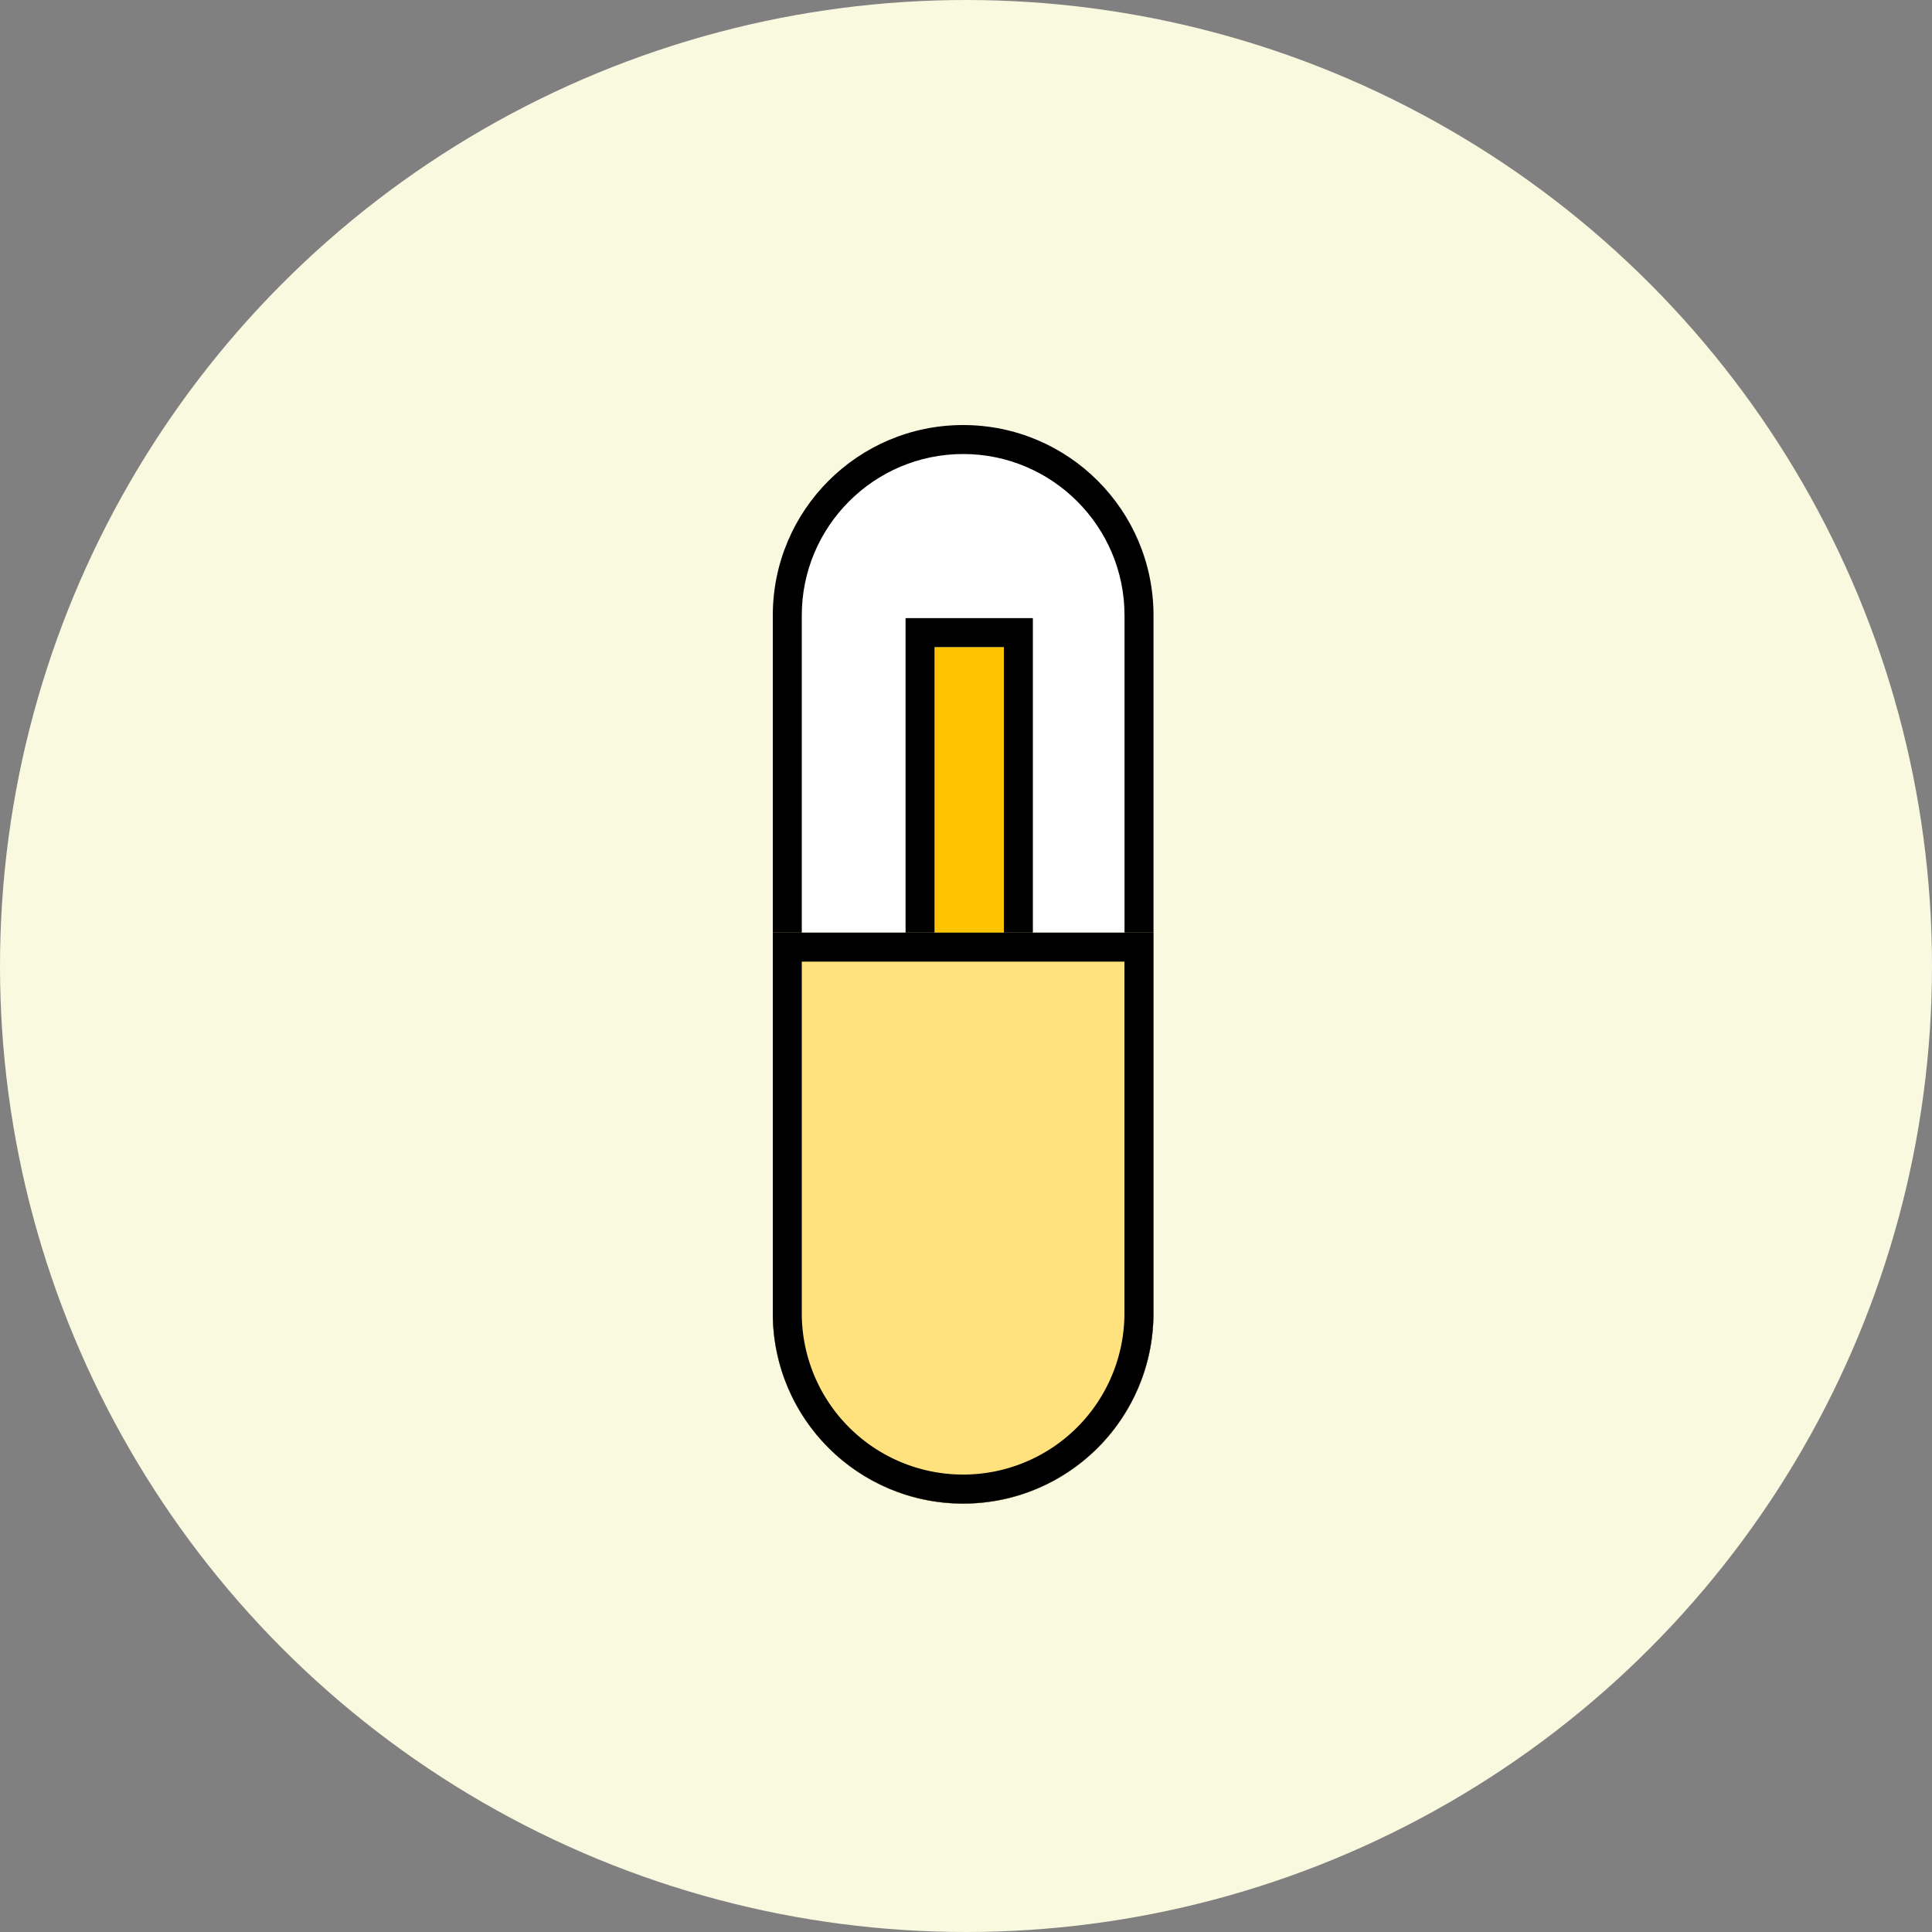
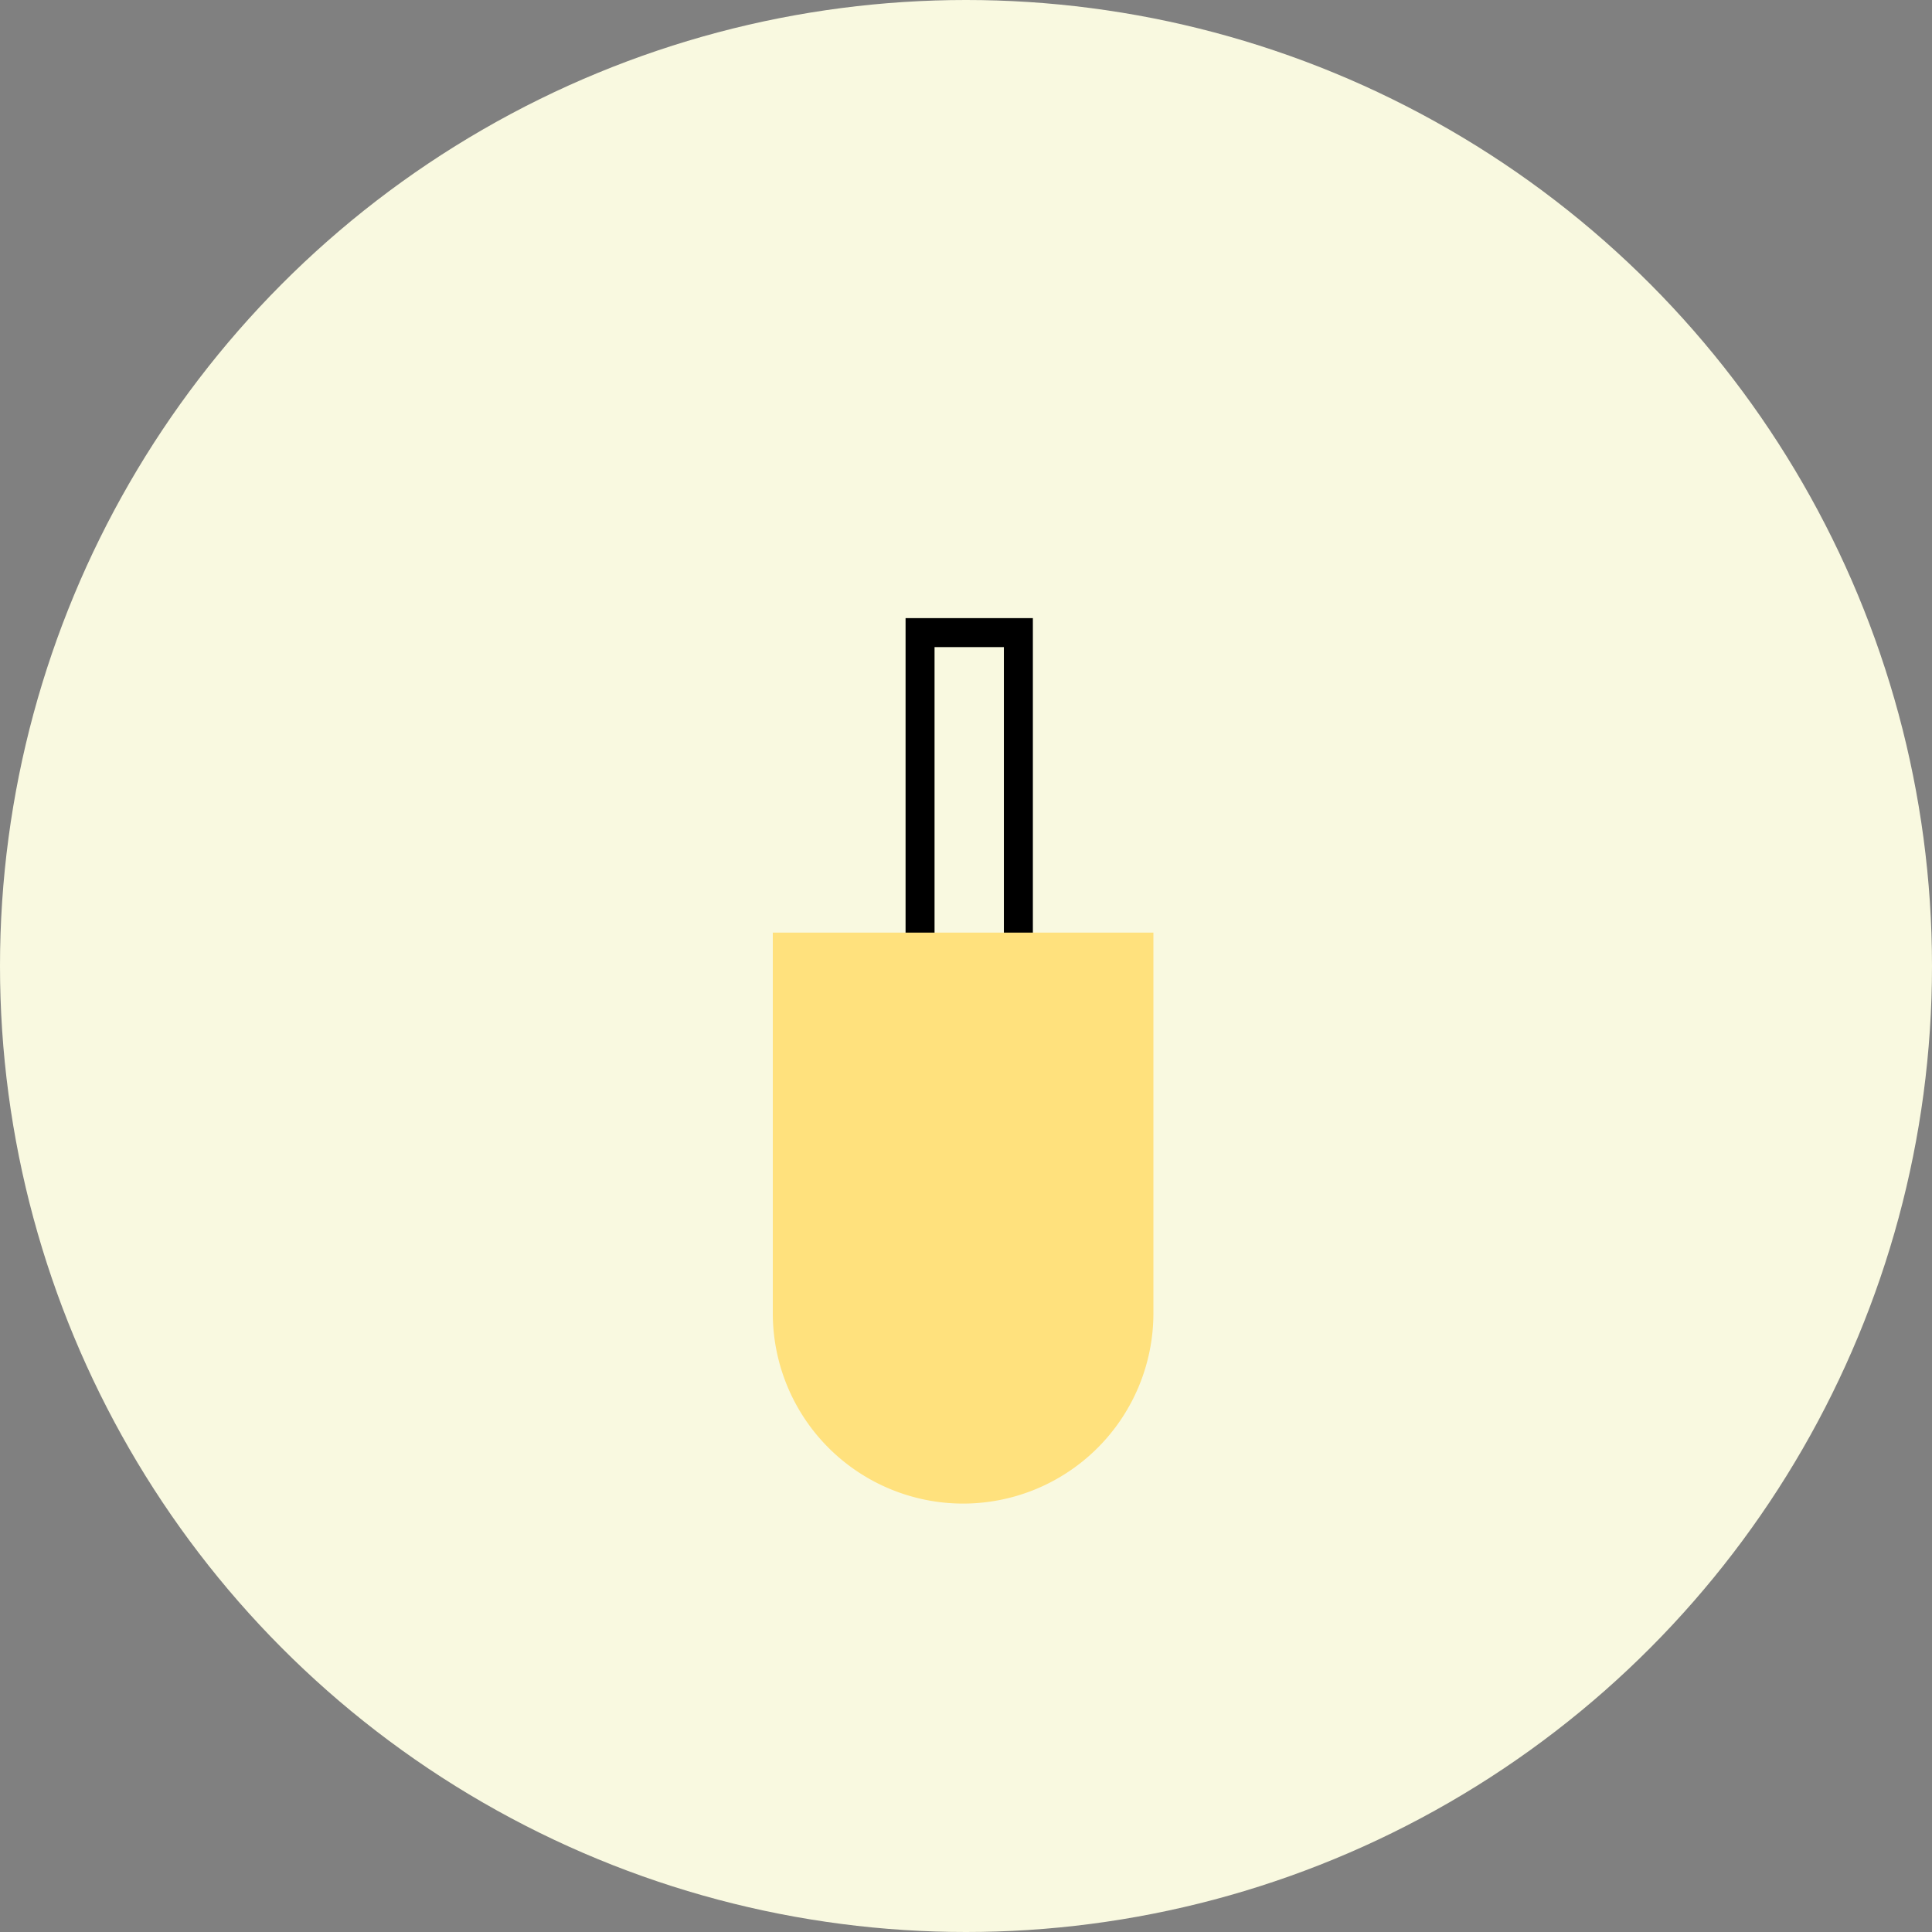
<svg xmlns="http://www.w3.org/2000/svg" width="100" height="100" viewBox="0 0 100 100">
  <rect x="0" y="0" width="100" height="100" fill="#808080" stroke="none" />
  <g id="icon_microchip" transform="translate(-670 -2129)">
    <circle id="楕円形_46" data-name="楕円形 46" cx="50" cy="50" r="50" transform="translate(670 2129)" fill="#f9f9e0" />
    <g id="icon_microchip-2" data-name="icon_microchip" transform="translate(710 2151)">
      <g id="パス_967" data-name="パス 967" transform="translate(0)" fill="#fff">
-         <path d="M 9.852 55.08 C 4.833 55.08 0.75 50.997 0.75 45.978 L 0.75 9.852 C 0.75 4.833 4.833 0.75 9.852 0.75 C 14.871 0.75 18.955 4.833 18.955 9.852 L 18.955 45.978 C 18.955 50.997 14.871 55.08 9.852 55.08 Z" stroke="none" />
-         <path d="M 9.852 1.5 C 5.247 1.5 1.5 5.247 1.5 9.852 L 1.5 45.978 C 1.5 50.583 5.247 54.33 9.852 54.33 C 14.458 54.33 18.205 50.583 18.205 45.978 L 18.205 9.852 C 18.205 5.247 14.458 1.5 9.852 1.5 M 9.852 -3.814697265625e-06 C 15.294 -3.814697265625e-06 19.705 4.411 19.705 9.852 L 19.705 45.978 C 19.705 51.419 15.294 55.83 9.852 55.83 C 4.411 55.83 -3.814697265625e-06 51.419 -3.814697265625e-06 45.978 L -3.814697265625e-06 9.852 C -3.814697265625e-06 4.411 4.411 -3.814697265625e-06 9.852 -3.814697265625e-06 Z" stroke="none" fill="#000" />
-       </g>
+         </g>
      <g id="長方形_512" data-name="長方形 512" transform="translate(8.372 11.494)" fill="#ffc400" stroke="#000" stroke-width="1.5">
-         <rect width="3.589" height="32.841" stroke="none" />
        <rect x="-0.75" y="-0.75" width="5.089" height="34.341" fill="none" />
      </g>
      <g id="長方形_511" data-name="長方形 511" transform="translate(0 26.273)" fill="#ffe17d" stroke="#000" stroke-width="1.5">
        <path d="M0,0H19.7a0,0,0,0,1,0,0V19.7a9.852,9.852,0,0,1-9.852,9.852h0A9.852,9.852,0,0,1,0,19.7V0A0,0,0,0,1,0,0Z" stroke="none" />
-         <path d="M.75.75h18.2a0,0,0,0,1,0,0V19.7a9.1,9.1,0,0,1-9.1,9.1h0a9.1,9.1,0,0,1-9.1-9.1V.75A0,0,0,0,1,.75.75Z" fill="none" />
      </g>
    </g>
  </g>
</svg>